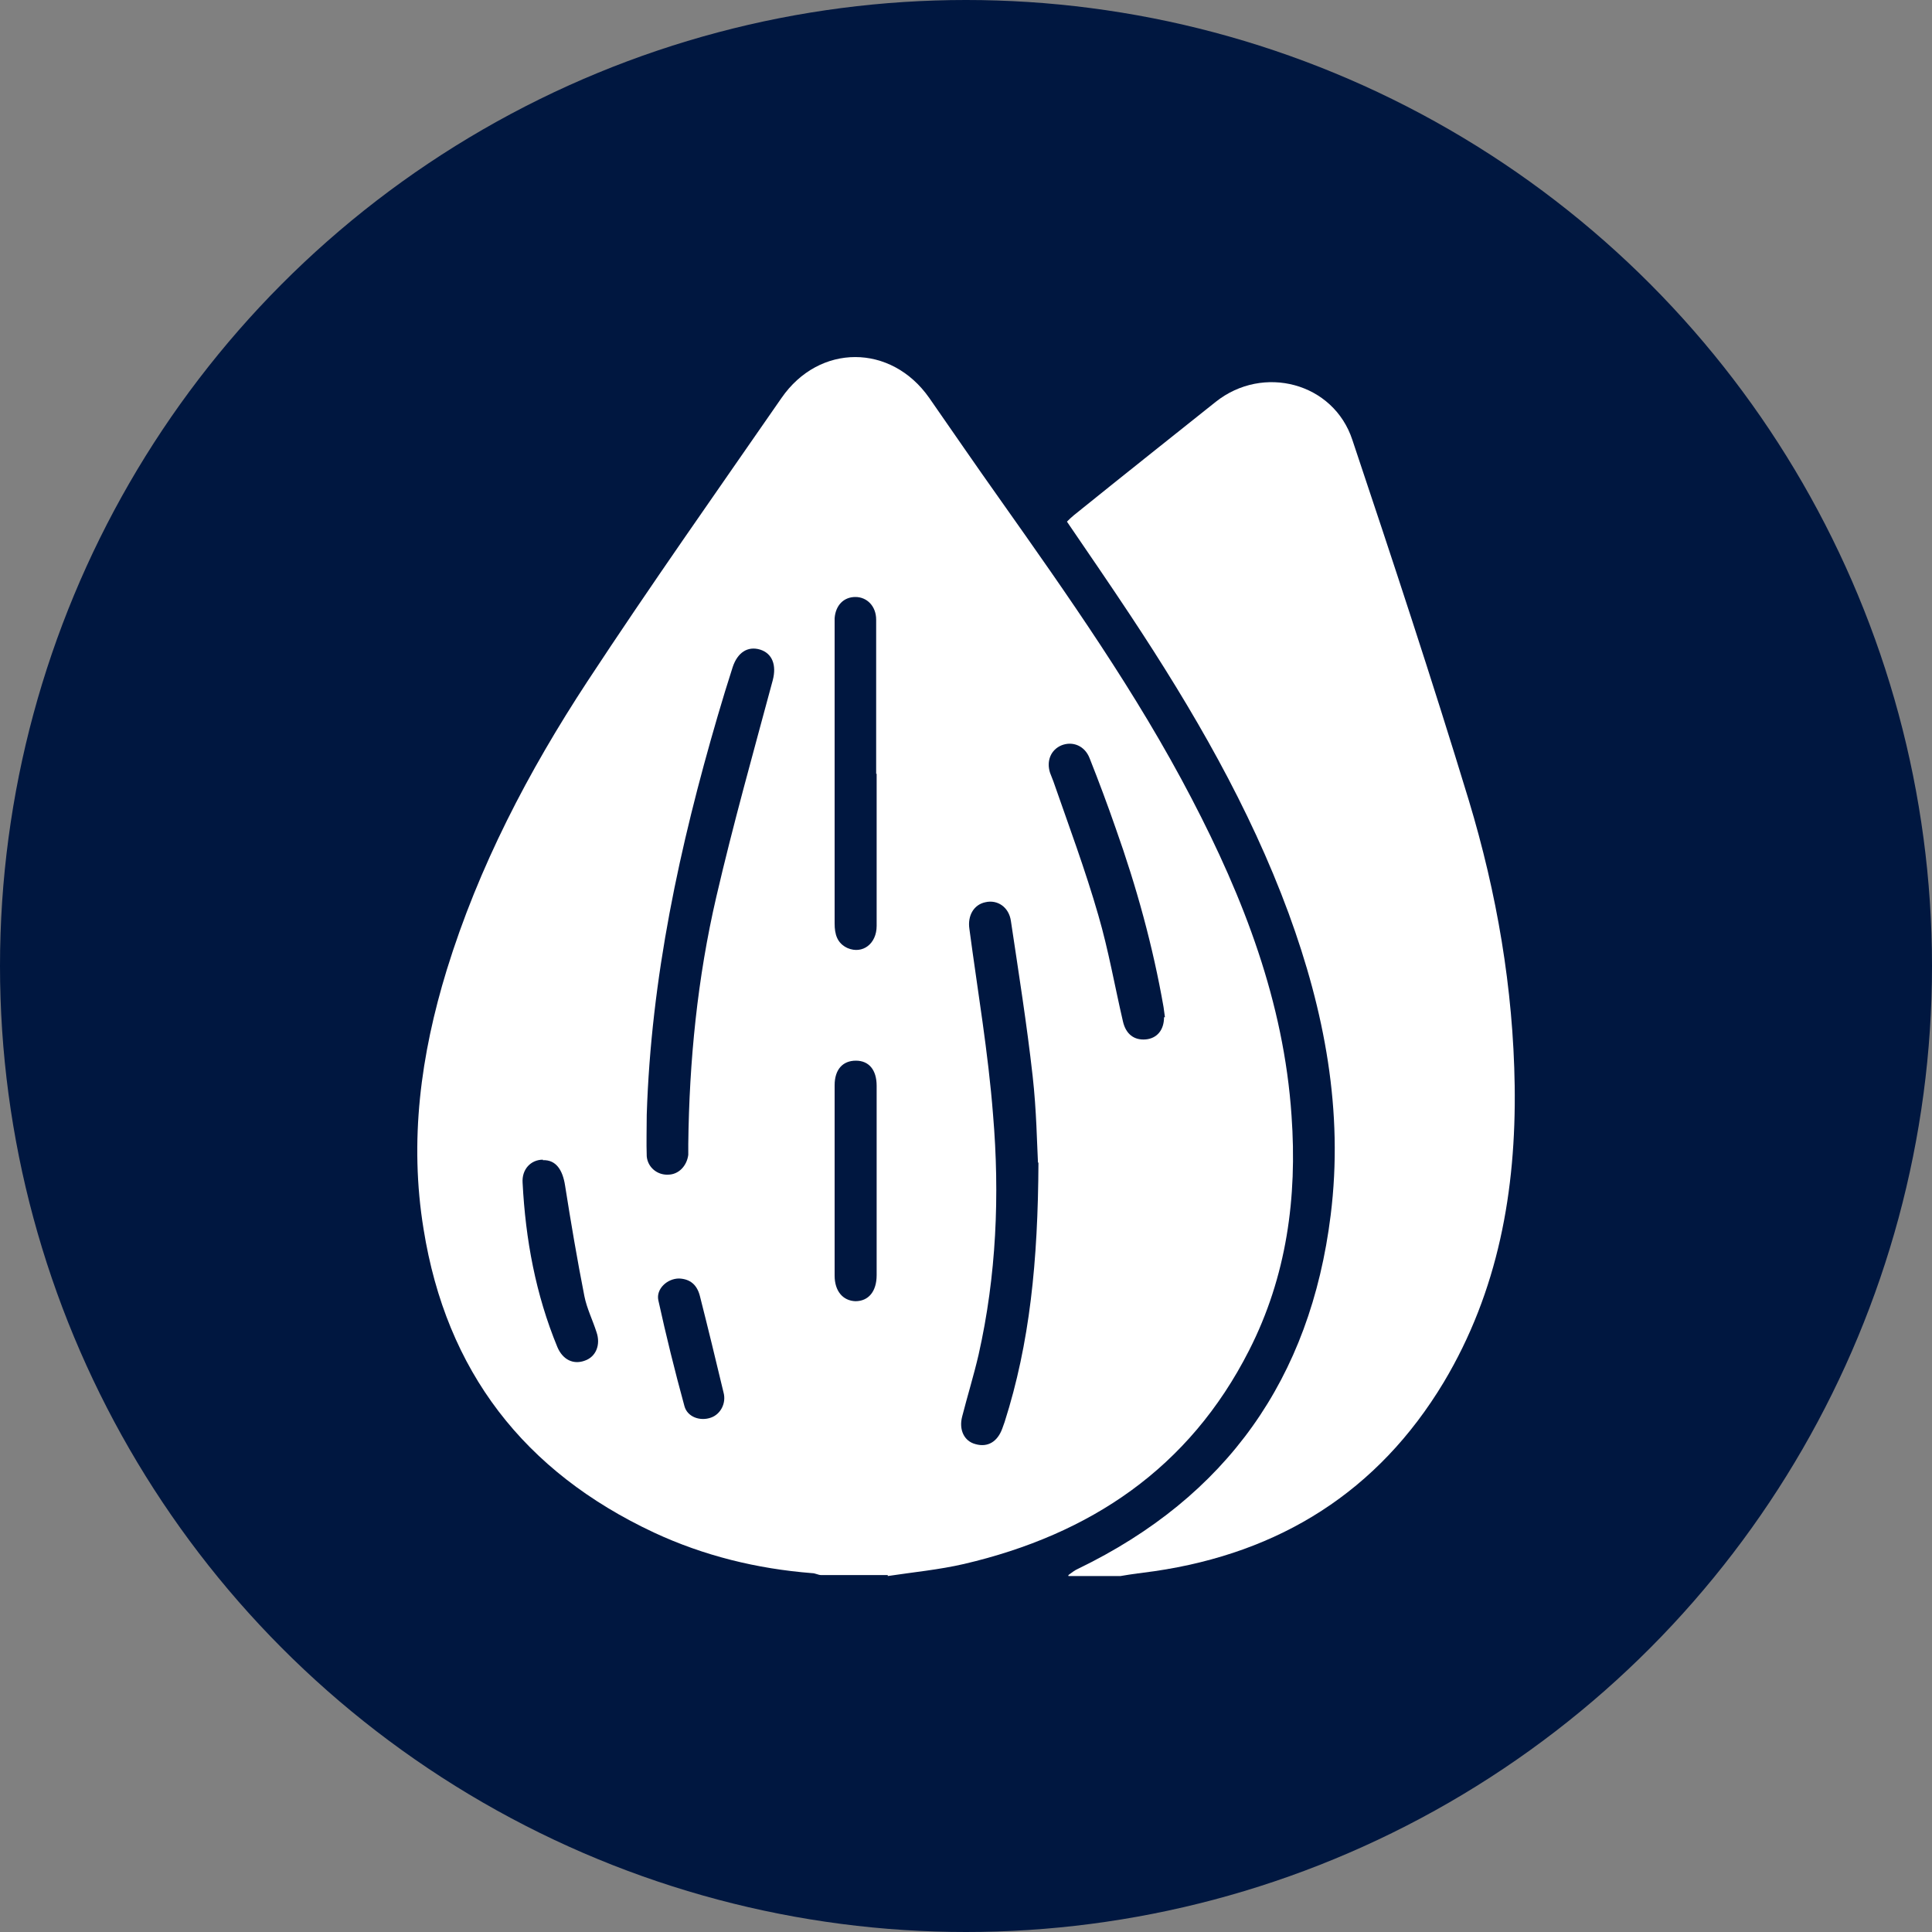
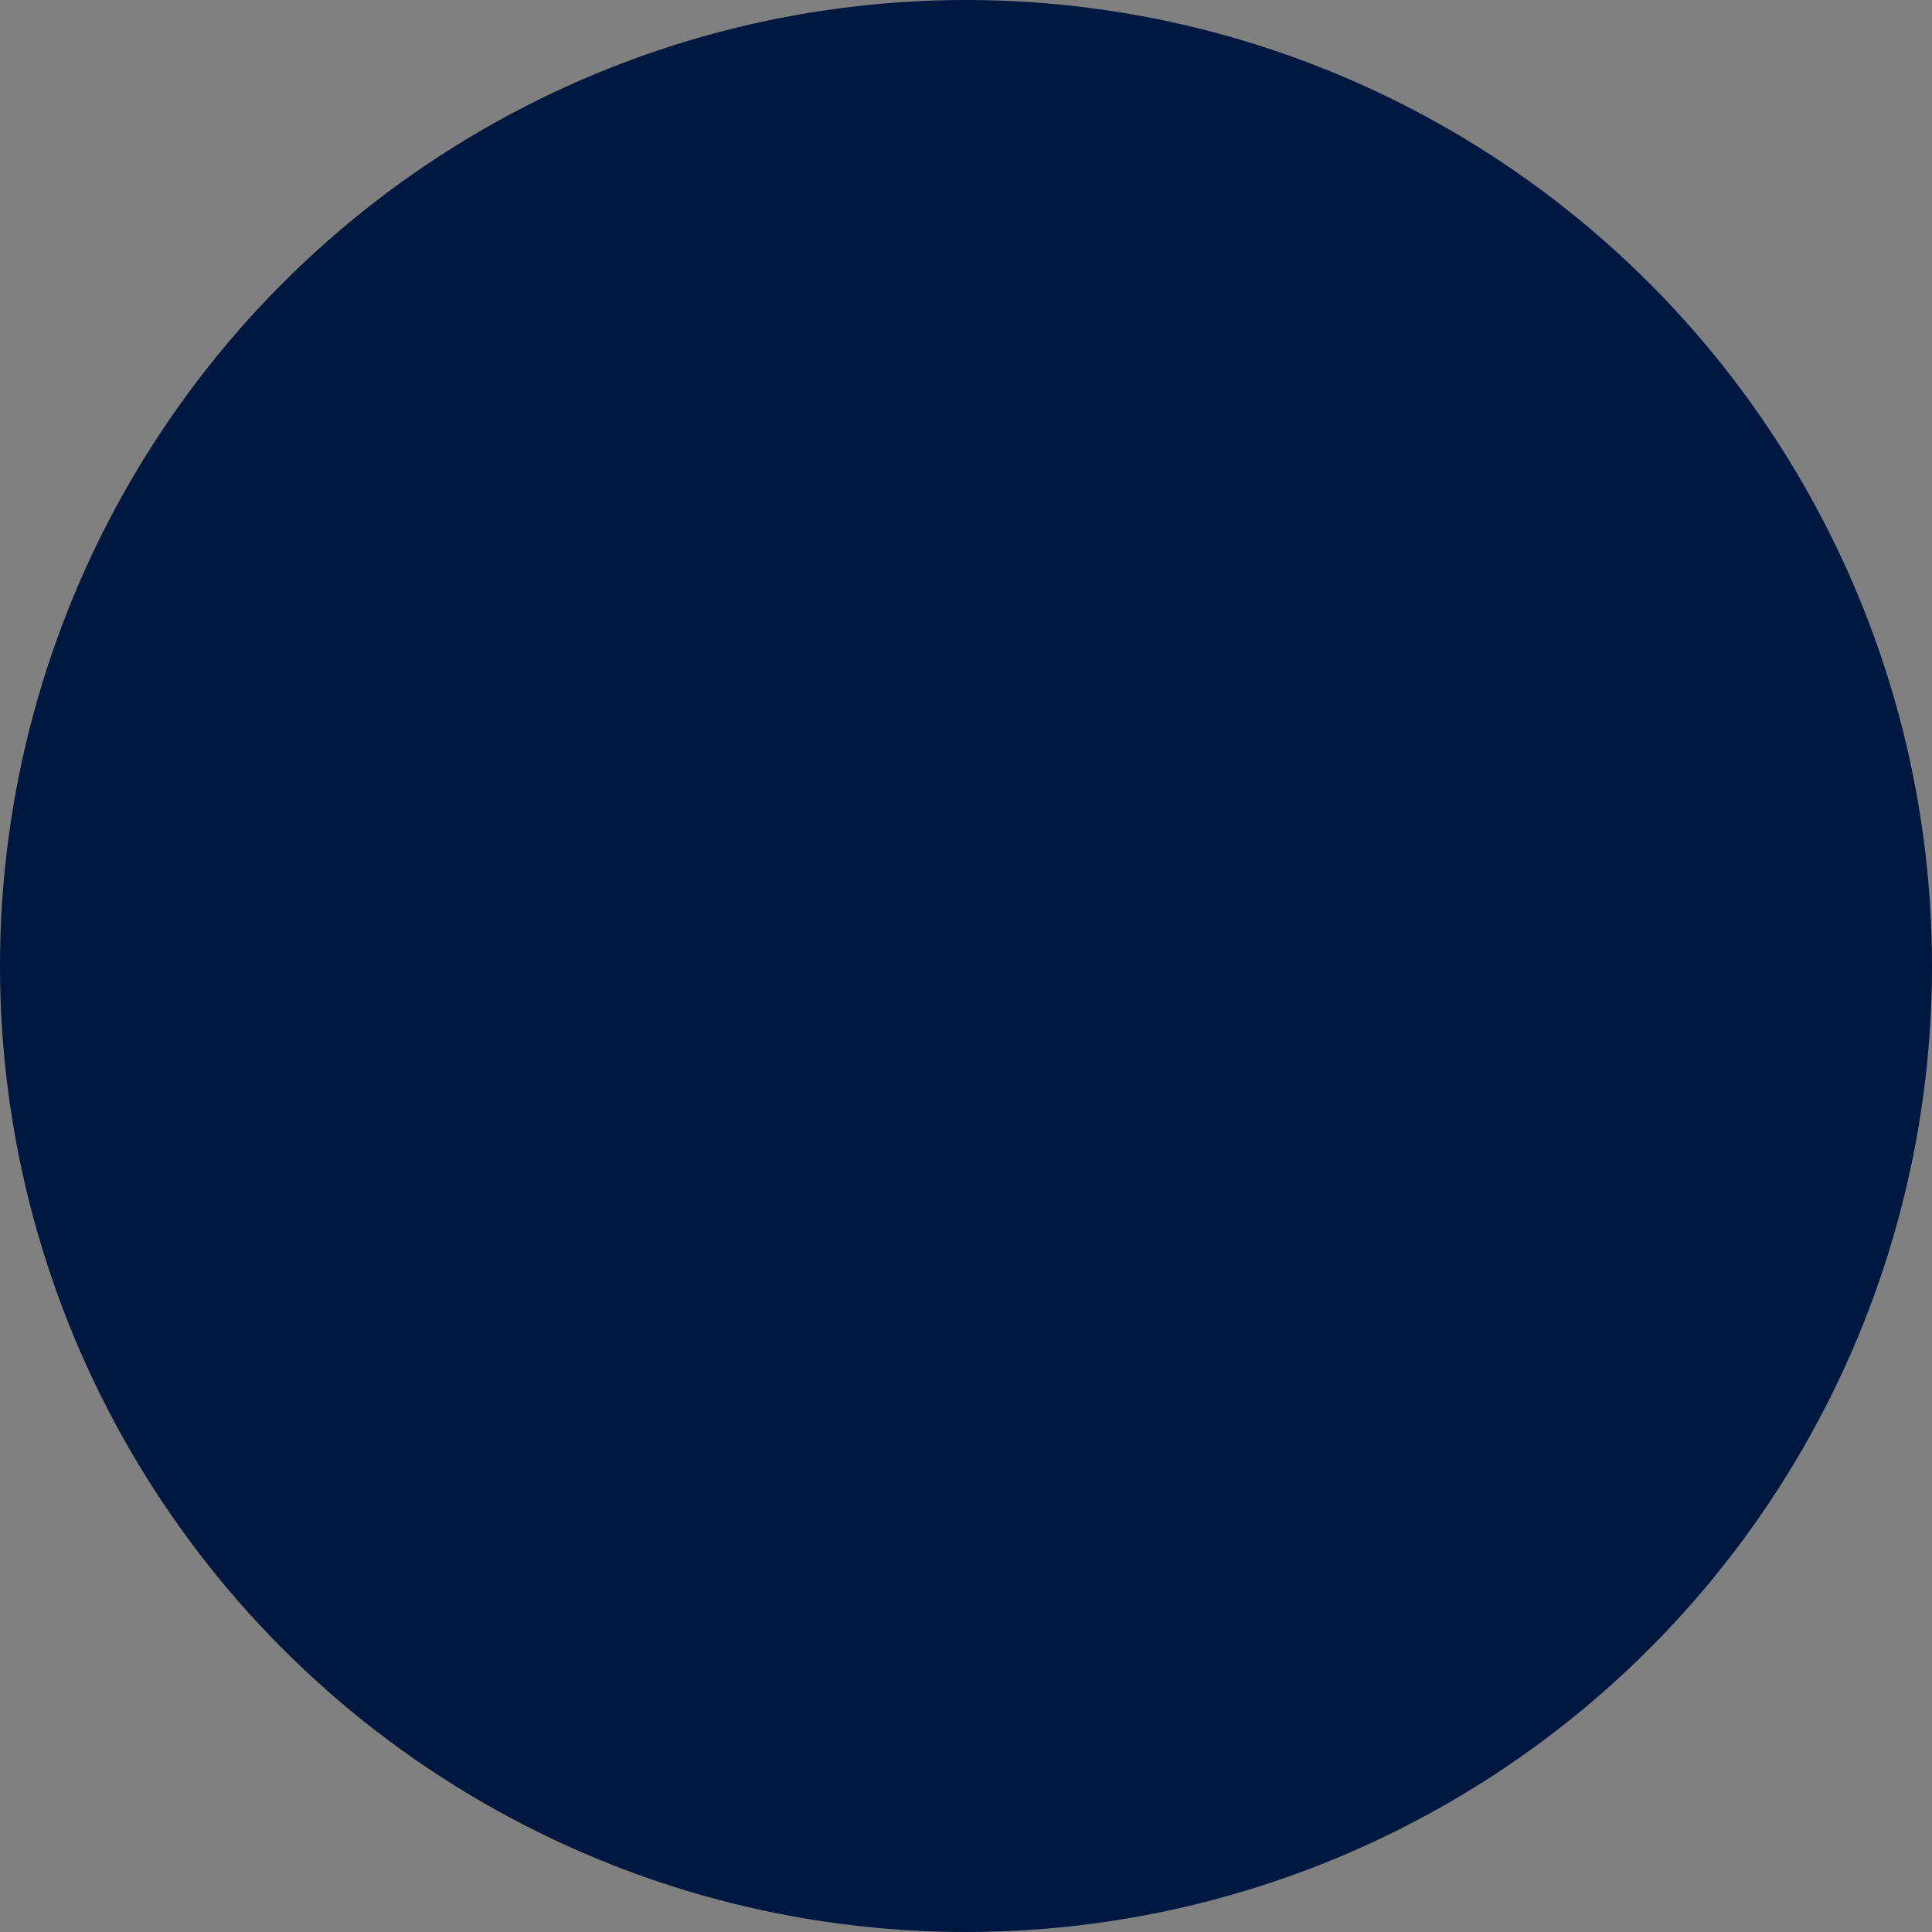
<svg xmlns="http://www.w3.org/2000/svg" viewBox="0 0 40 40" data-name="Layer 1" id="Layer_1">
  <rect x="0" y="0" width="40" height="40" fill="#808080" stroke="none" />
  <defs>
    <style>
      .cls-1 {
        fill: #fff;
      }

      .cls-2 {
        fill: #001740;
      }
    </style>
  </defs>
  <circle r="20" cy="20" cx="20" class="cls-2" />
  <g>
-     <path d="m18.38,32.61h-1.38c-.06,0-.12-.04-.19-.04-1.14-.09-2.24-.36-3.27-.84-2.69-1.26-4.3-3.34-4.77-6.28-.3-1.83-.06-3.61.48-5.37.66-2.14,1.69-4.11,2.91-5.97,1.3-1.98,2.67-3.92,4.02-5.87.78-1.13,2.27-1.13,3.06,0,.48.69.96,1.39,1.45,2.08,1.42,2.01,2.84,4.02,3.98,6.21,1.08,2.07,1.91,4.21,2.07,6.57.12,1.69-.1,3.33-.88,4.86-1.24,2.44-3.29,3.81-5.9,4.42-.52.12-1.05.17-1.58.25v-.02Zm3.11-8.54c-.02-.37-.03-1.08-.11-1.79-.12-1.07-.29-2.14-.45-3.21-.04-.29-.28-.45-.53-.39-.24.05-.37.28-.33.55.17,1.28.39,2.56.49,3.85.14,1.66.07,3.33-.3,4.97-.1.43-.23.85-.34,1.28-.07.27.04.51.28.57.25.07.45-.05.55-.32.02-.05.03-.09.05-.14.52-1.63.69-3.32.7-5.37h0Zm-8.1-.99c0,.29-.01.57,0,.86.02.23.22.39.44.38.22,0,.39-.18.42-.41v-.22c.02-1.73.19-3.44.58-5.12.35-1.51.77-3,1.17-4.49.08-.31-.01-.55-.26-.63-.26-.08-.47.06-.57.36-.11.34-.21.67-.31,1.01-.79,2.7-1.38,5.43-1.47,8.26Zm4.75-7.05v-3.2c0-.28-.19-.47-.43-.47s-.41.17-.43.44v6.32c0,.22.05.41.27.51.31.13.6-.09.6-.46v-3.15h-.01Zm5.98,5.04s-.02-.14-.03-.22c-.22-1.26-.56-2.49-.99-3.7-.17-.49-.35-.97-.54-1.45-.1-.26-.35-.36-.58-.27-.22.09-.32.32-.24.57.02.06.05.12.07.18.32.92.66,1.83.93,2.77.21.72.34,1.47.51,2.2.06.26.23.39.47.37.23-.02.38-.19.38-.46h.02Zm-5.97,3.38v-1.97c0-.33-.16-.52-.43-.52s-.44.18-.44.51v3.94c0,.32.17.52.43.53.27,0,.44-.2.44-.54v-1.94h0Zm-6.91-.44c-.25,0-.44.2-.42.48.06,1.17.27,2.31.72,3.4.11.26.33.37.57.28.23-.08.33-.33.24-.59-.08-.25-.2-.49-.25-.74-.15-.76-.28-1.53-.4-2.29-.05-.33-.19-.54-.46-.53h0Zm2.82,2.46c-.25,0-.48.22-.43.45.16.73.34,1.46.54,2.19.06.23.33.32.55.24.2-.07.32-.3.26-.52-.16-.67-.32-1.33-.49-2-.06-.23-.2-.35-.43-.36Z" class="cls-1" />
-     <path d="m22.12,32.61c.07-.05.13-.1.2-.13,3.08-1.49,4.81-3.94,5.23-7.32.27-2.16-.13-4.23-.87-6.25-.81-2.2-1.98-4.21-3.27-6.16-.43-.65-.87-1.29-1.32-1.95.04-.04.09-.09.14-.13.98-.79,1.96-1.57,2.94-2.35.98-.78,2.44-.4,2.83.79.83,2.48,1.65,4.96,2.41,7.46.58,1.92.92,3.89.95,5.91.03,2.17-.34,4.25-1.47,6.14-1.36,2.26-3.39,3.53-5.99,3.91-.23.03-.47.06-.7.1h-1.08v-.02Z" class="cls-1" />
-   </g>
+     </g>
</svg>